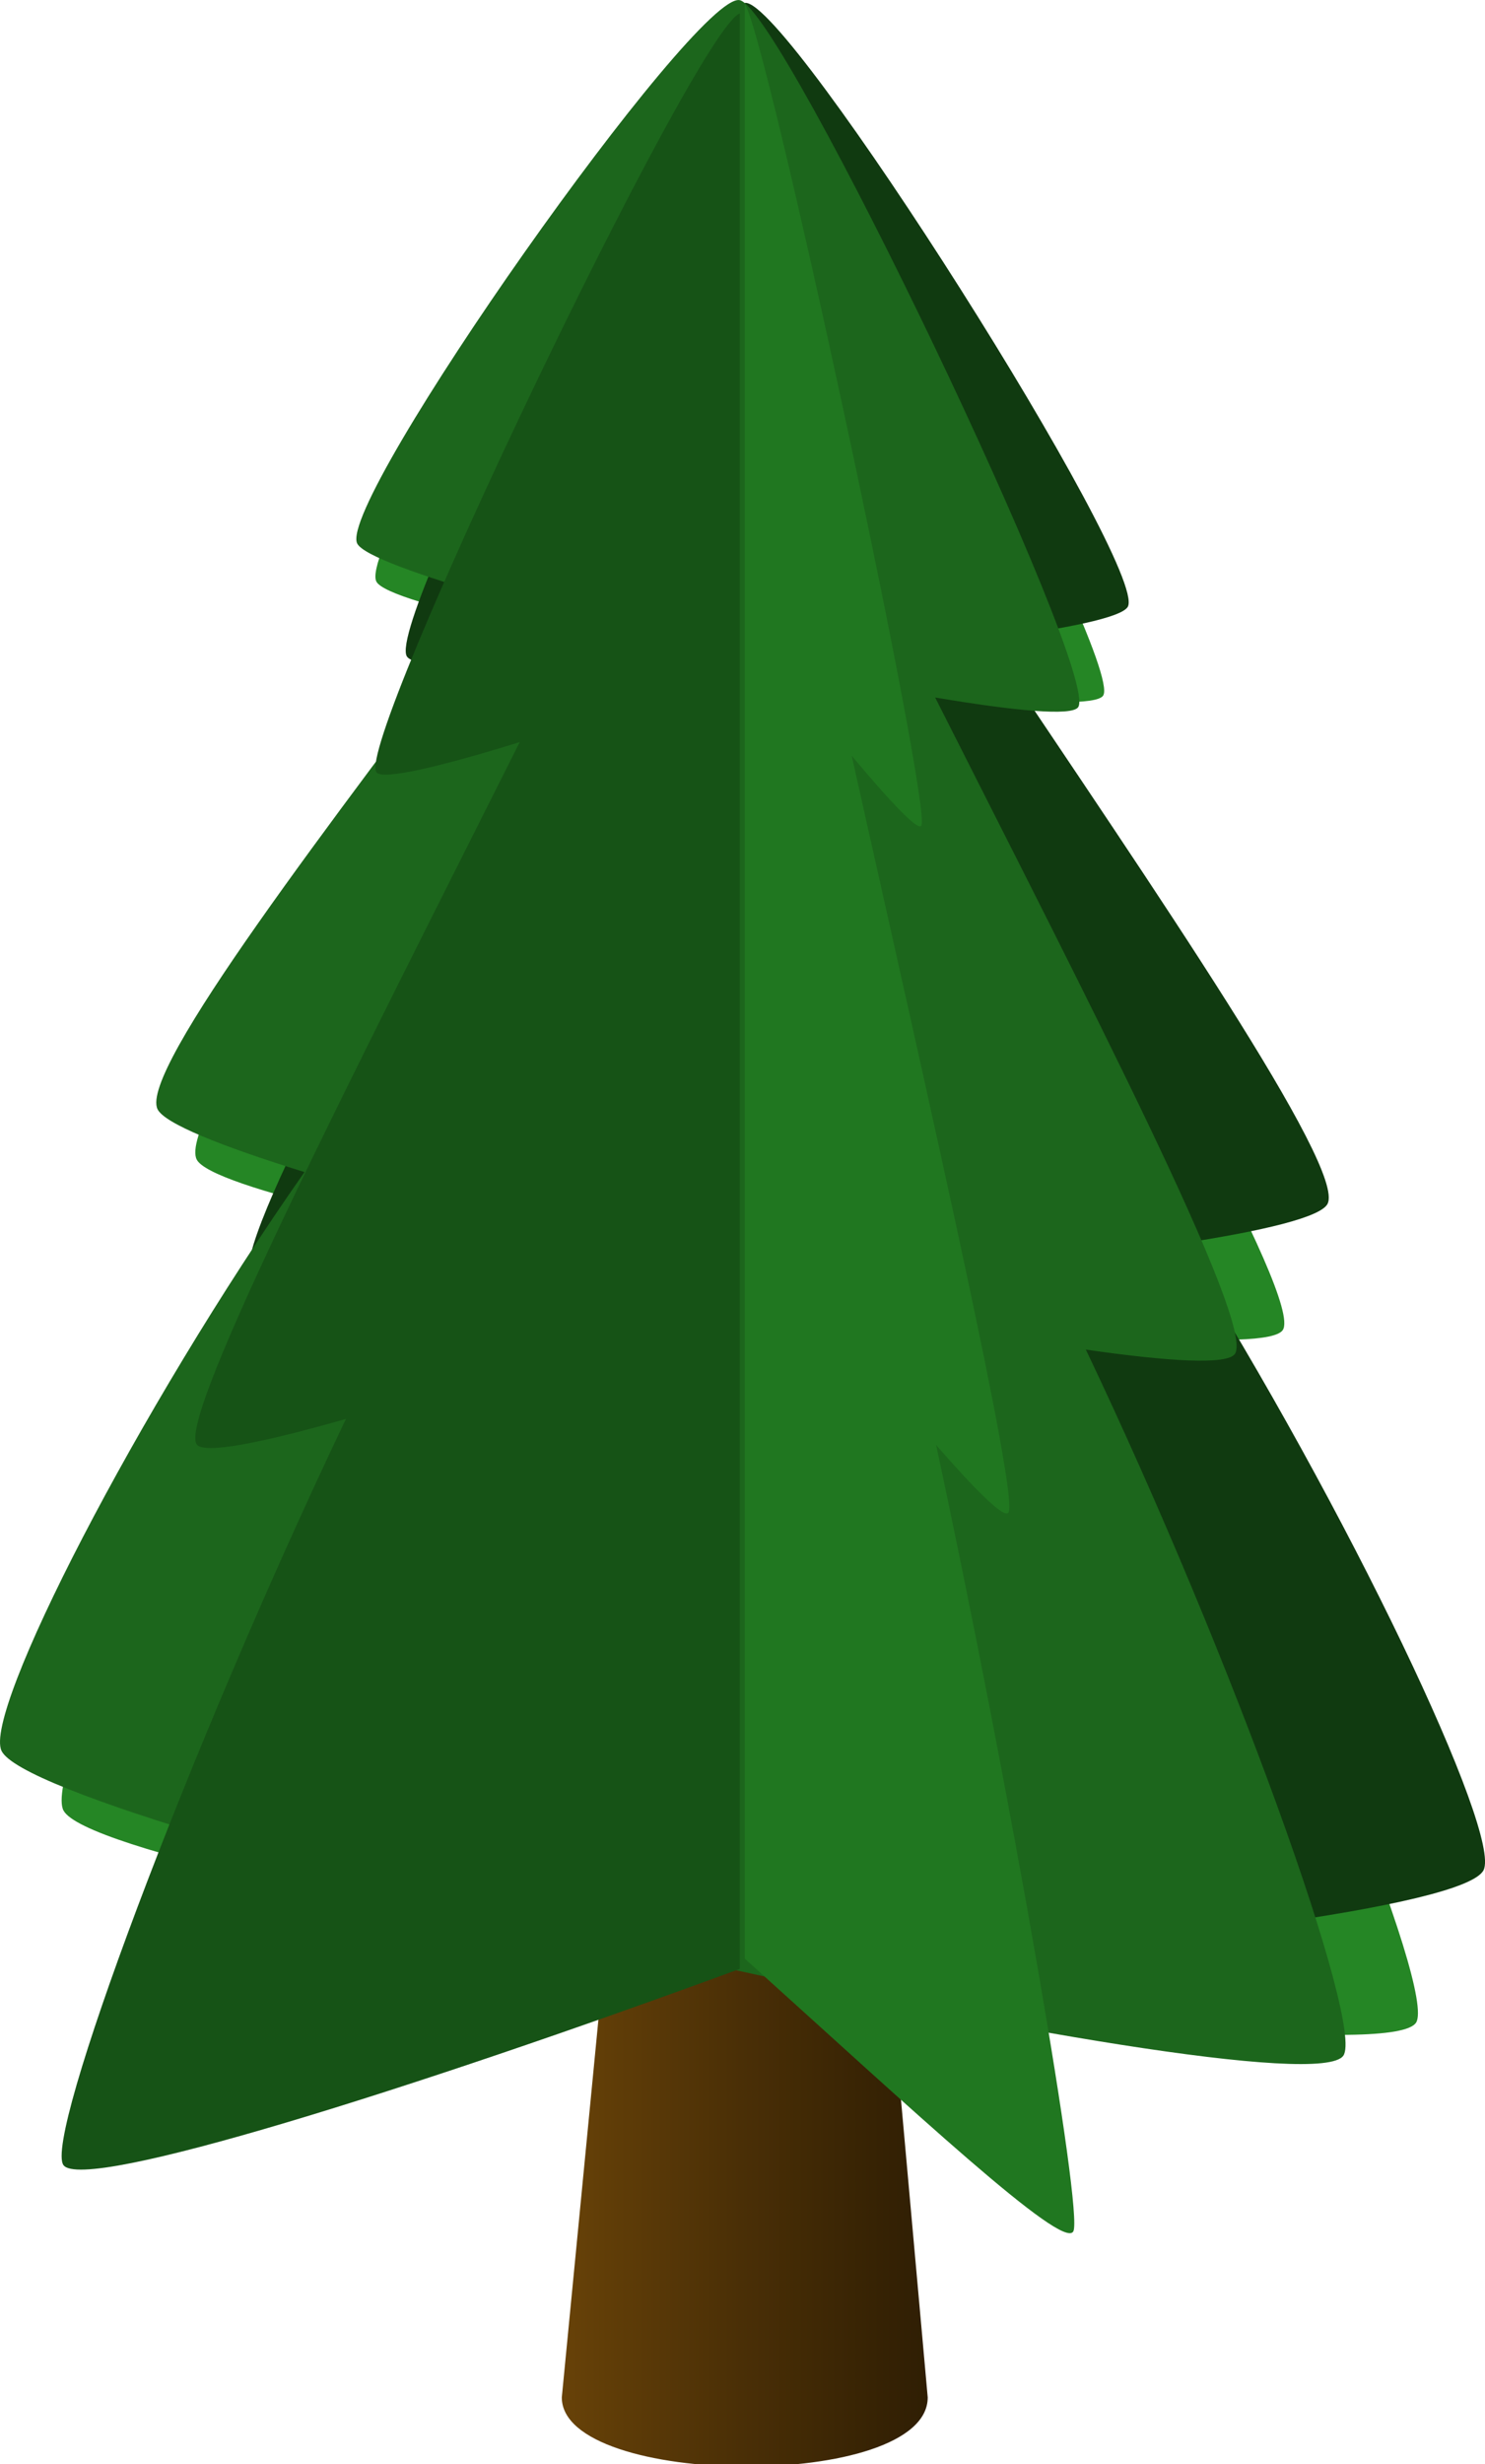
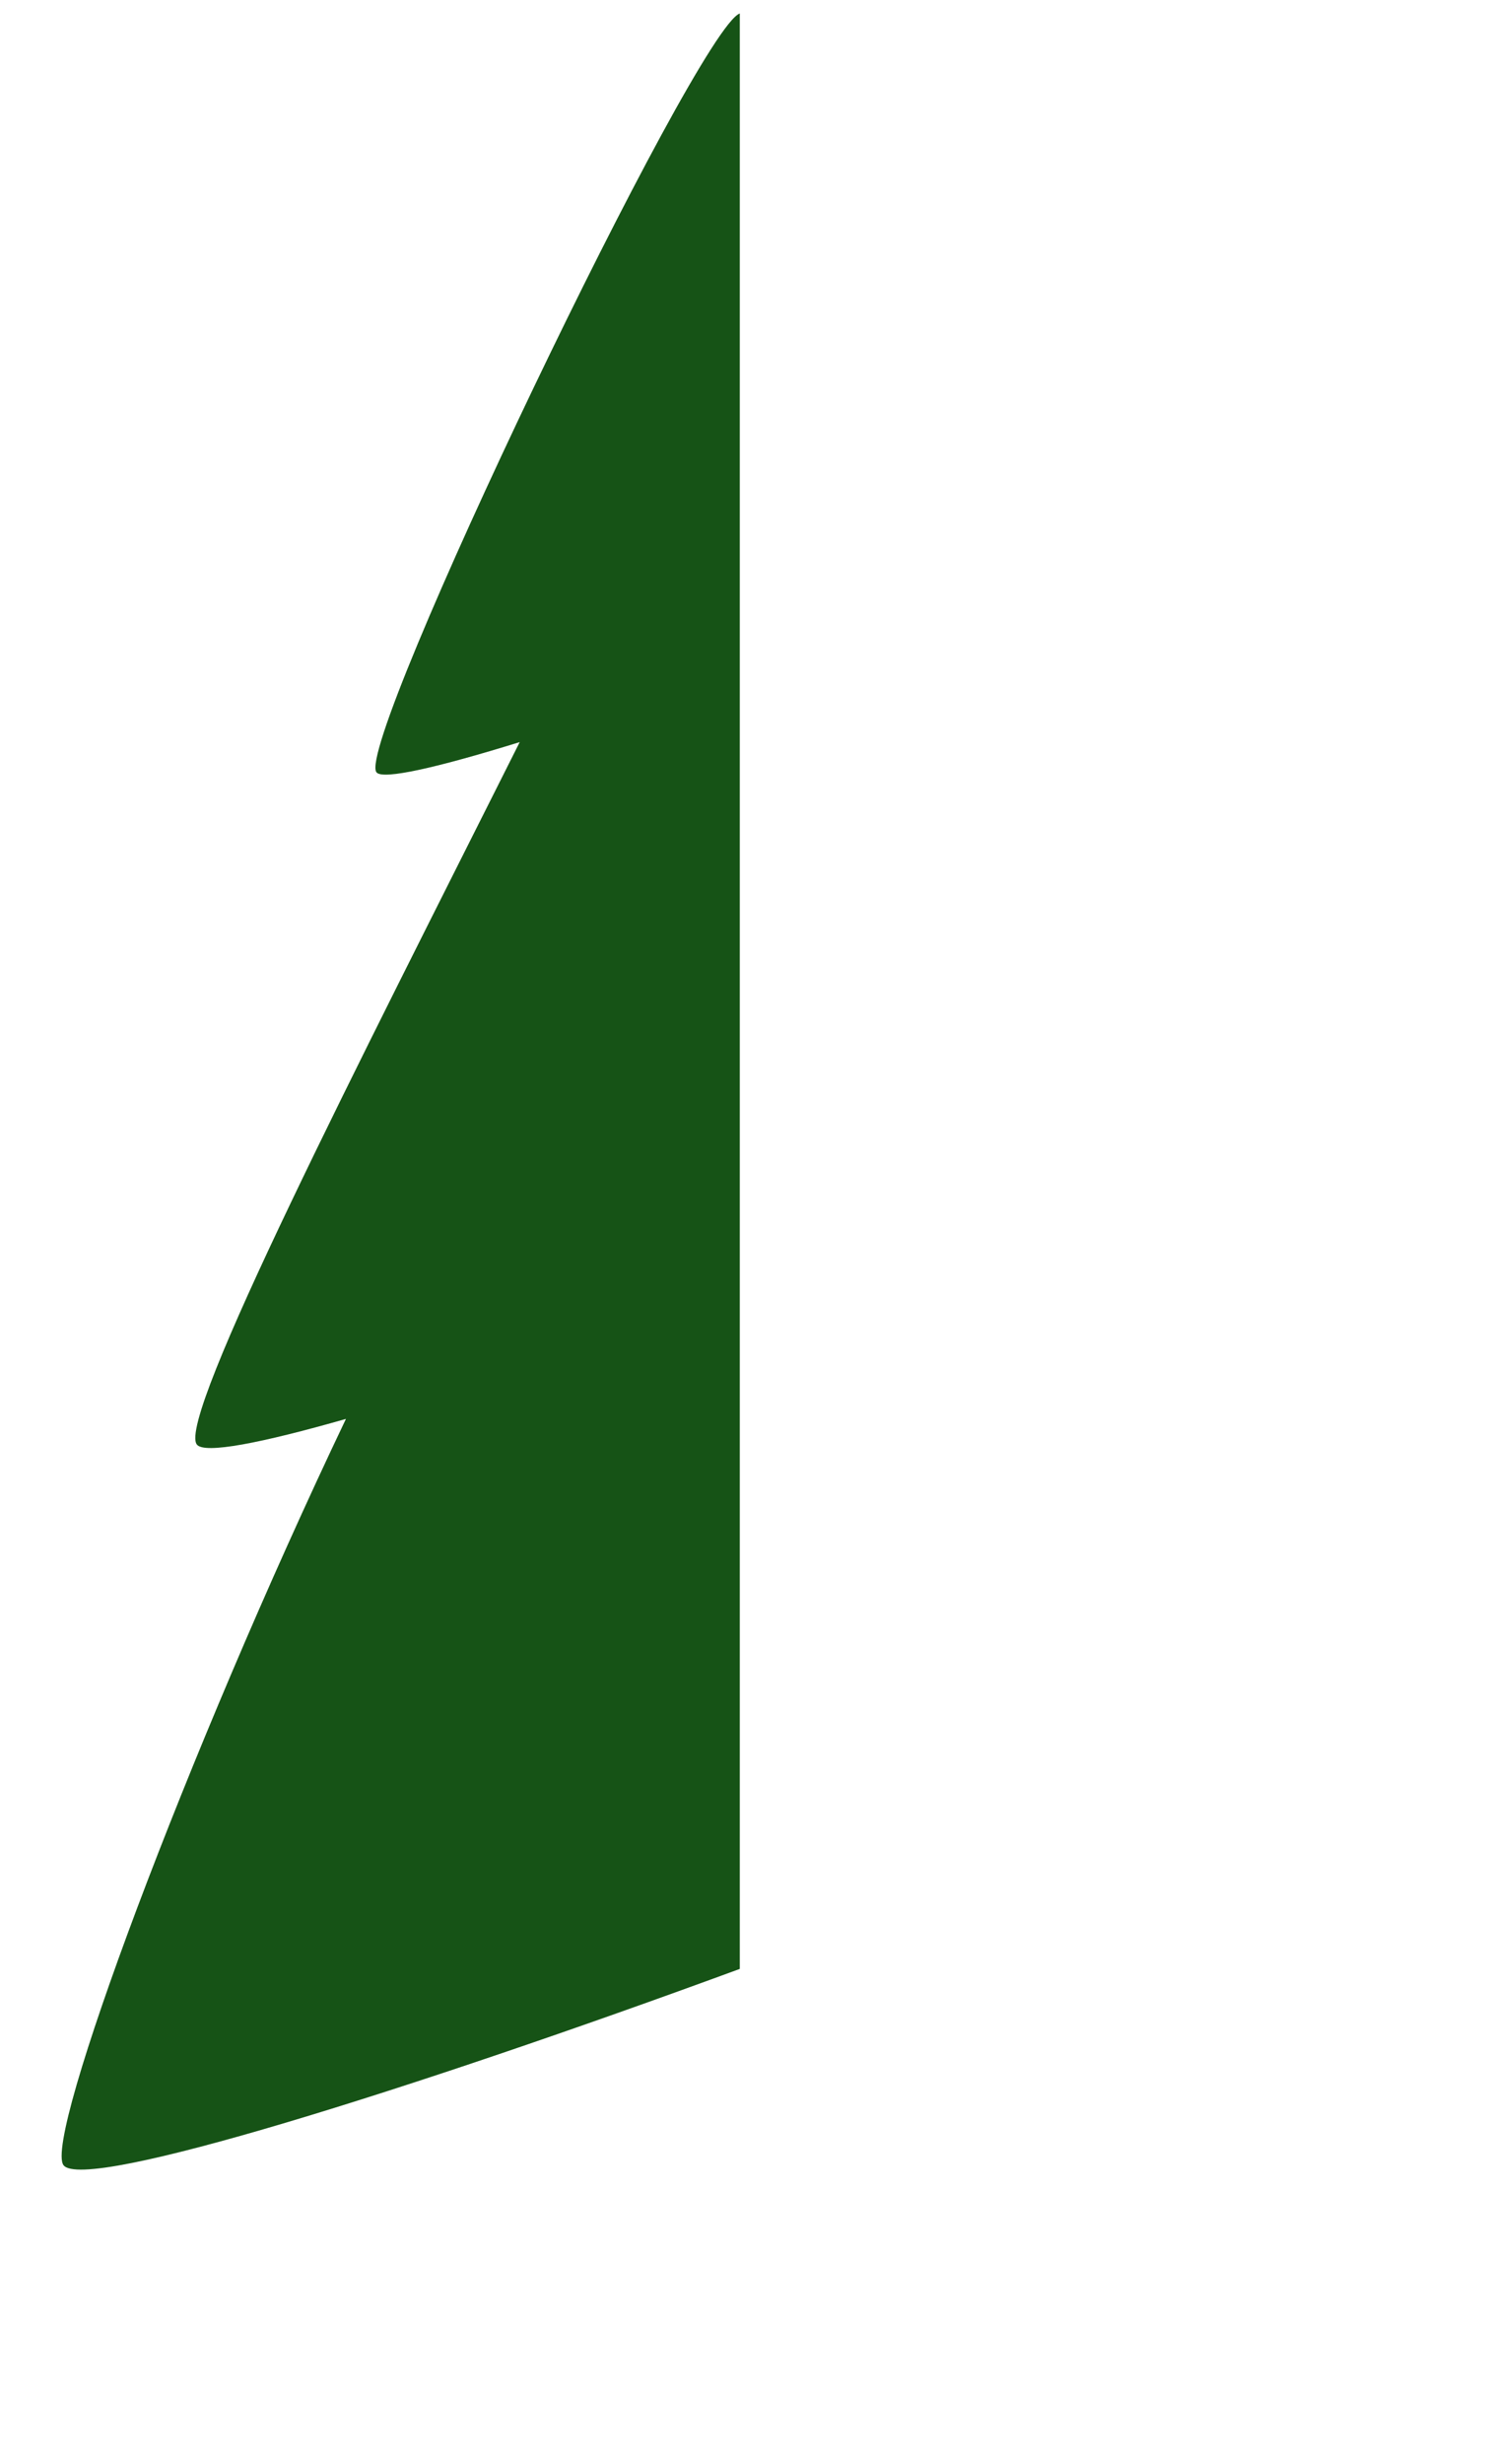
<svg xmlns="http://www.w3.org/2000/svg" viewBox="0 0 327.76 543.57" version="1.0">
  <defs>
    <linearGradient id="a" y2="1041" gradientUnits="userSpaceOnUse" x2="-611.91" gradientTransform="matrix(4.368 0 0 4.337 7400.5 -3575.8)" y1="1041" x1="-920.14">
      <stop offset="0" stop-color="#794d09" />
      <stop offset=".5" stop-color="#4a2f06" />
      <stop offset="1" stop-color="#211502" />
    </linearGradient>
  </defs>
  <g fill-rule="evenodd" color="#000">
-     <path d="M163.282 2.97c-9.626-1.503-85.015 116.32-80.203 125.343 1.336 2.513 13.993 6.148 31.63 9.94-35.33 51.864-75.667 109.338-71.272 117.582 1.614 3.023 14.244 7.159 32.92 11.616-35.303 55.49-66.73 123.72-62.343 131.945 8.958 16.806 289.577 60.788 298.535 46.789 4.386-6.856-27.03-84.932-62.342-151.484 18.675 1.392 31.305 1.22 32.928-1.305 4.386-6.865-35.951-76.98-71.281-139.93 17.646 1.744 30.294 2.078 31.63-.018 4.812-7.52-70.577-148.97-80.202-150.482z" fill="#258625" />
-     <path d="M164.487.633c9.551-.658 88.928 124.536 84.45 133.188-1.253 2.402-13.743 4.933-31.204 7.168 37.082 55.313 79.358 116.691 75.269 124.592-1.503 2.902-13.966 5.933-32.437 8.751 37.194 58.945 70.947 130.35 66.867 138.242-8.336 16.095-286.721 35.337-296.152 20.465-4.618-7.284 23.962-82.999 56.825-146.782-18.573-.261-31.185-1.56-32.891-4.241-4.627-7.296 33.132-74.206 66.154-134.357-17.545.186-30.147-.612-31.556-2.837C84.739 136.828 154.936 1.294 164.487.636z" fill="#103a10" />
-     <path d="M3752.3 553.81l621.8-100.91 123.3 1372.7c0 221.7-868.4 215.5-868.4 0l123.3-1271.8z" fill="url(#a)" transform="translate(-213.499 359.09) scale(.093)" />
-     <path d="M163.282.04c-9.552-2.17-88.929 110.487-84.45 119.844 1.252 2.605 13.743 7.103 31.204 12.101-37.083 49.453-79.358 104.154-75.269 112.695 1.502 3.143 13.965 8.141 32.437 13.881C30.01 311.628-3.744 377.701.336 386.232c8.337 17.418 286.722 80.638 296.152 67.257 4.618-6.557-23.961-86.787-56.825-155.768 18.574 2.68 31.185 3.374 32.892.961 4.627-6.565-33.133-79.438-66.154-144.816 17.545 2.958 30.147 4.154 31.556 2.15 5.072-7.186-65.124-153.81-74.675-155.98z" fill="#1c661c" />
    <path d="M163.282 2.97c-9.626 3.542-85.015 160.877-80.203 167.387 1.336 1.808 13.993-1.187 31.63-6.65-35.33 70.392-75.667 149-71.272 154.943 1.614 2.18 14.244-.308 32.92-5.64-35.312 73.997-66.73 158.69-62.343 164.624 4.479 6.055 76.873-16.691 149.268-43.293V2.971z" fill="#165316" />
-     <path d="M164.376.893c4.673 6.12 41.311 176.483 38.974 181.231-.658 1.326-6.797-5.165-15.374-15.42 17.173 76.678 36.767 162.564 34.634 166.904-.779 1.592-6.917-4.413-15.996-14.85 17.155 80.078 32.428 169.139 30.295 173.46-2.179 4.423-35.274-26.567-72.533-60.151V.9z" fill="#207720" />
  </g>
</svg>